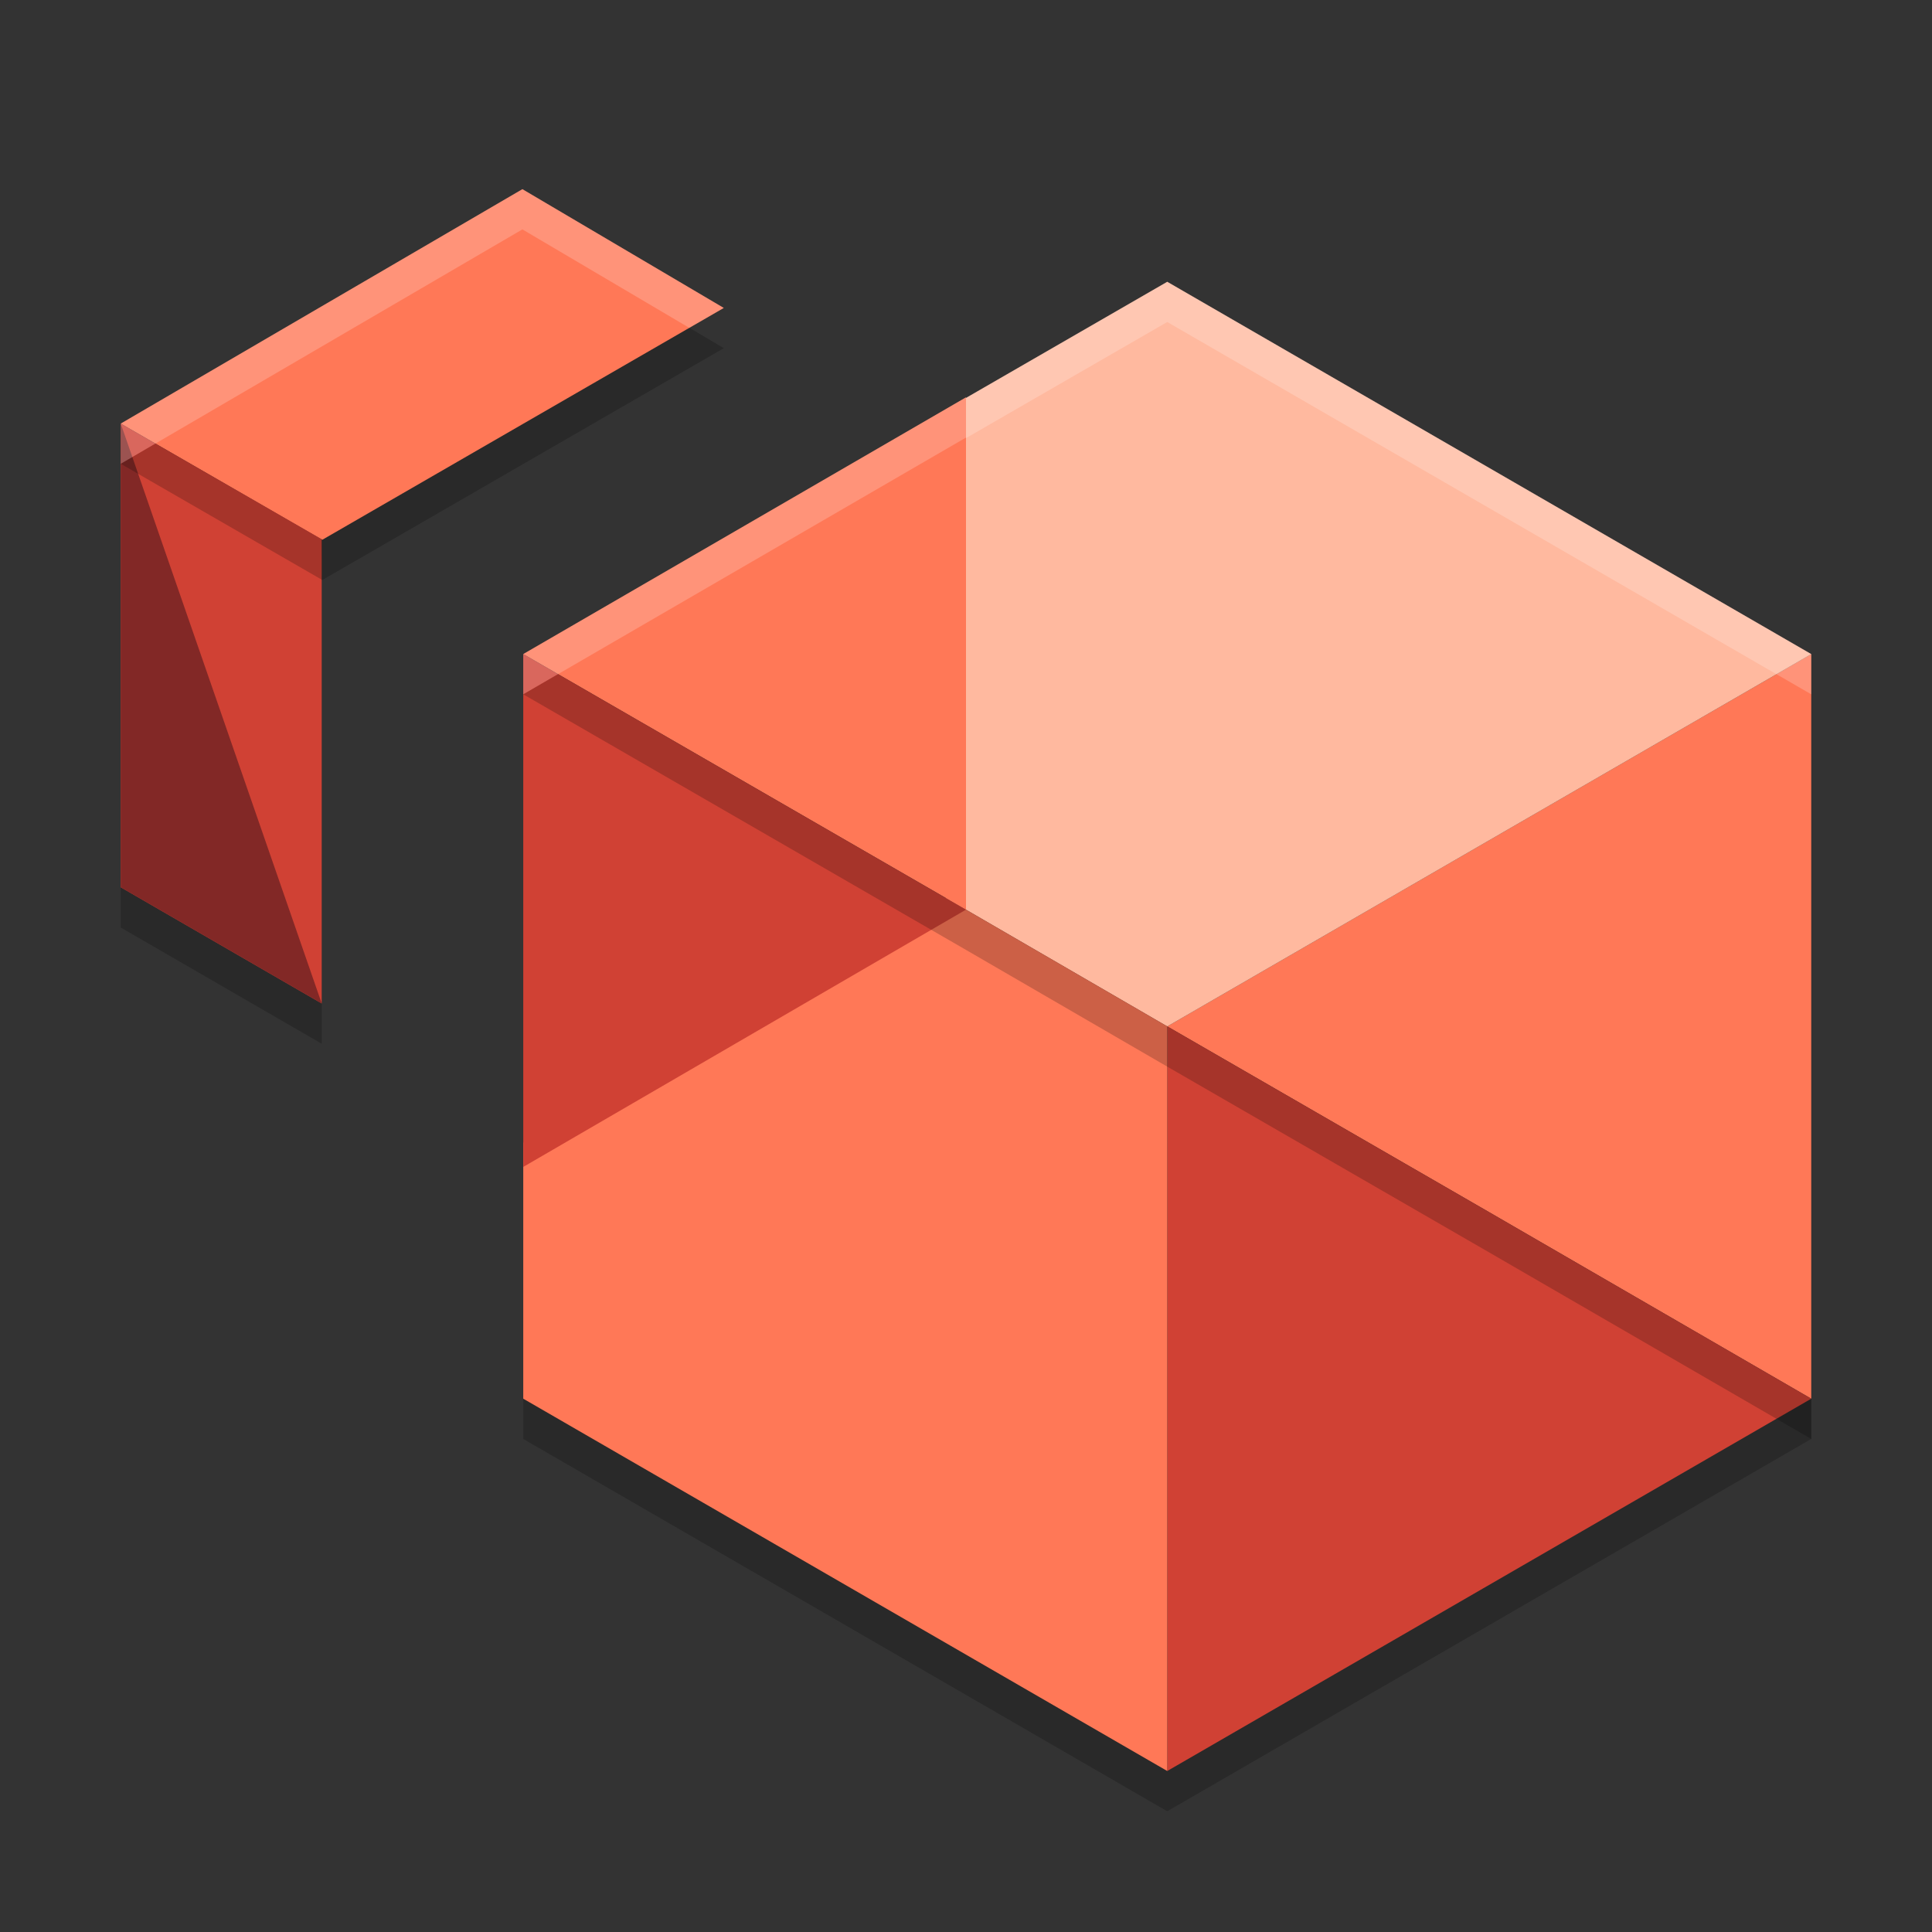
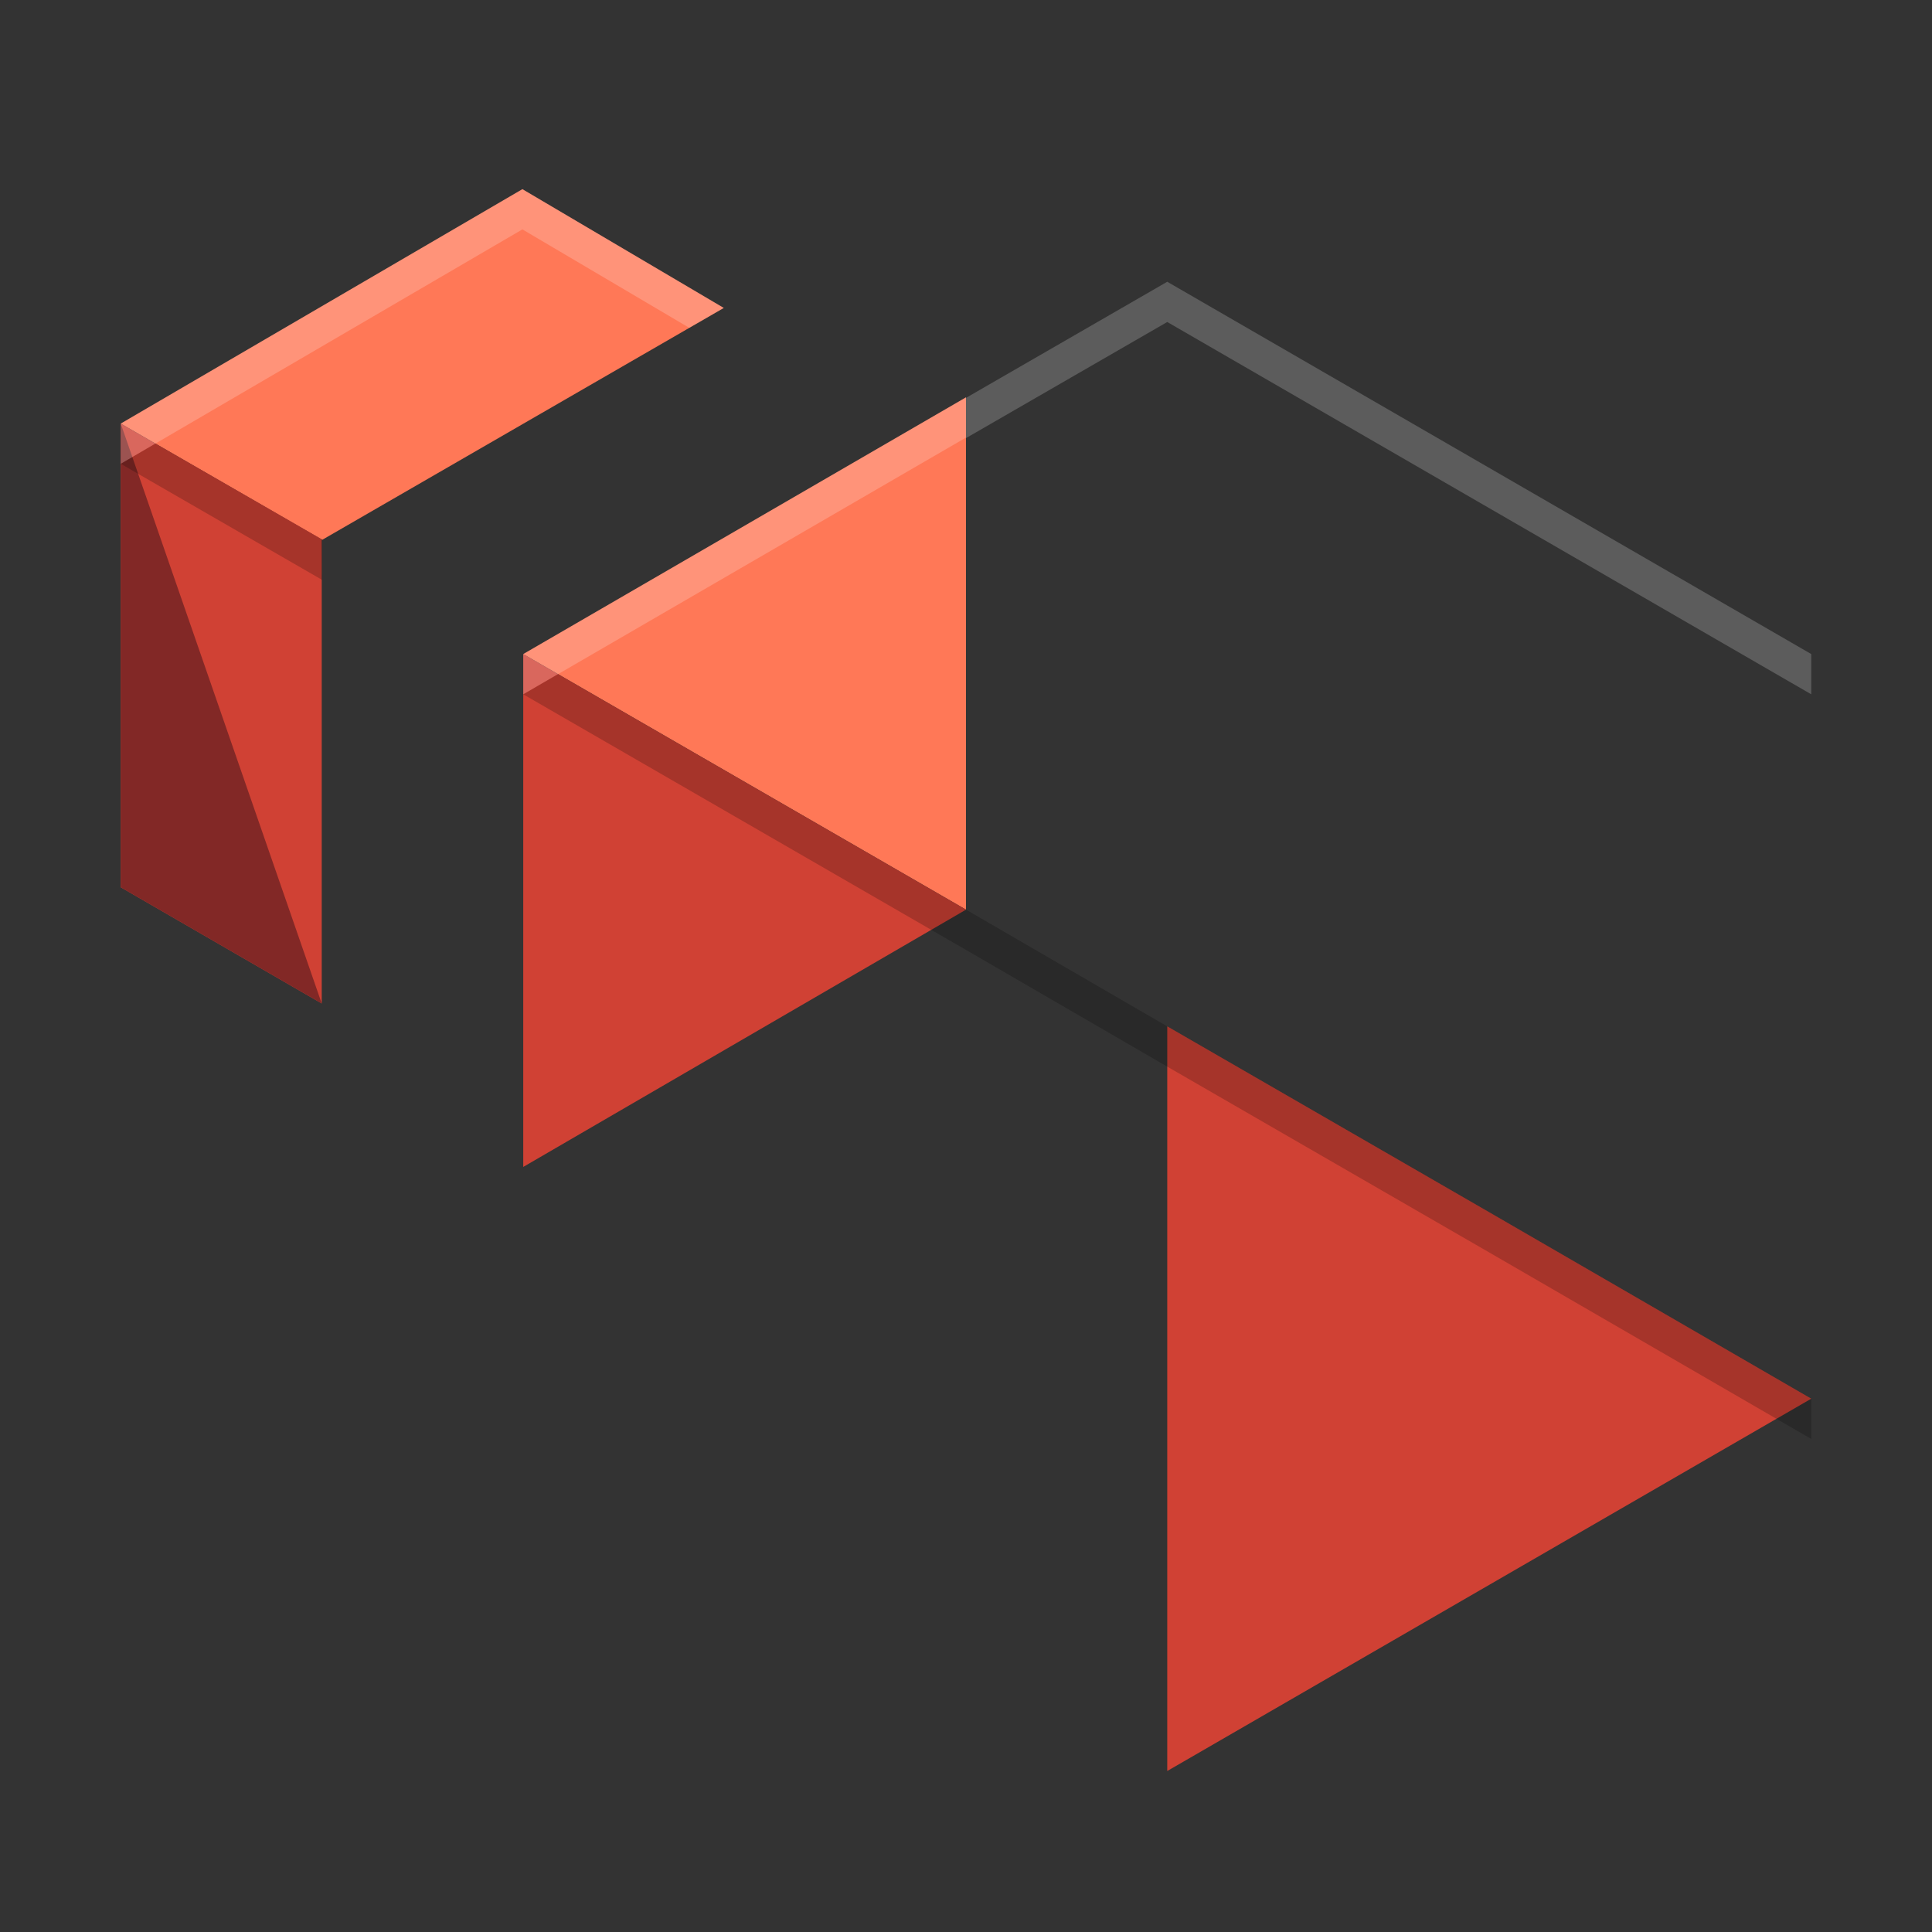
<svg xmlns="http://www.w3.org/2000/svg" width="48" height="48" version="1.1">
  <rect width="100%" height="100%" fill="#333333" stroke="none" />
-   <path style="opacity:0.2" d="M 12.979,5.699 3,11.523 v 11.521 l 4.992,2.887 v -11.521 -0.01 l 0.016,0.01 9.975,-5.76 z M 29,8 24,10.885 v -0.014 L 13,17.25 V 29.391 35.75 L 29,45 45,35.75 v -18.5 z" />
-   <path style="fill:#ff7857" d="m 29,25.5 8,4.618 8,4.632 V 16.25 Z" />
  <path style="fill:#d04134" d="m 37,30.118 -8,-4.618 V 44 l 16,-9.25 z" />
-   <path style="fill:#ffb99f" d="m 23.505,10.172 v 12.142 l 5.495,3.187 16,-9.25 -16,-9.25 z" />
-   <path style="fill:#ff7857" d="m 13,34.75 16,9.25 V 25.5 l -5.495,-3.187 -10.505,6.078 z" />
  <path style="fill:#ff7857" d="M 24,22.6 V 9.872 l -11,6.378 z" />
  <path style="fill:#d04134" d="m 24,22.6 -11,-6.35 V 28.992 Z" />
  <path style="fill:#ff7857" d="M 3,10.524 8.007,13.411 17.982,7.651 12.979,4.7 Z" />
  <path style="fill:#d04134" d="m 3,22.044 4.993,2.887 V 13.411 13.397 L 3,10.524 Z" />
  <path style="fill:#822826" d="M 7.993,24.931 3,10.524 v 11.52 z" />
  <path style="opacity:0.2;fill:#ffffff" d="M 12.979 4.699 L 3 10.523 L 3 11.523 L 12.979 5.699 L 17.125 8.145 L 17.982 7.65 L 12.979 4.699 z M 29 7 L 24 9.885 L 24 9.871 L 13 16.25 L 13 17.25 L 24 10.871 L 24 10.885 L 29 8 L 45 17.25 L 45 16.25 L 29 7 z" />
  <path style="opacity:0.2" d="M 8.008,13.41 3.861,11.02 3,11.523 8.008,14.41 c -0.016,-0.01 0,-1 0,-1 z M 13.863,16.748 13,17.25 24,23.6 29,26.5 37,31.117 45,35.75 v -1 L 37,30.117 29,25.5 24,22.6 Z" />
</svg>